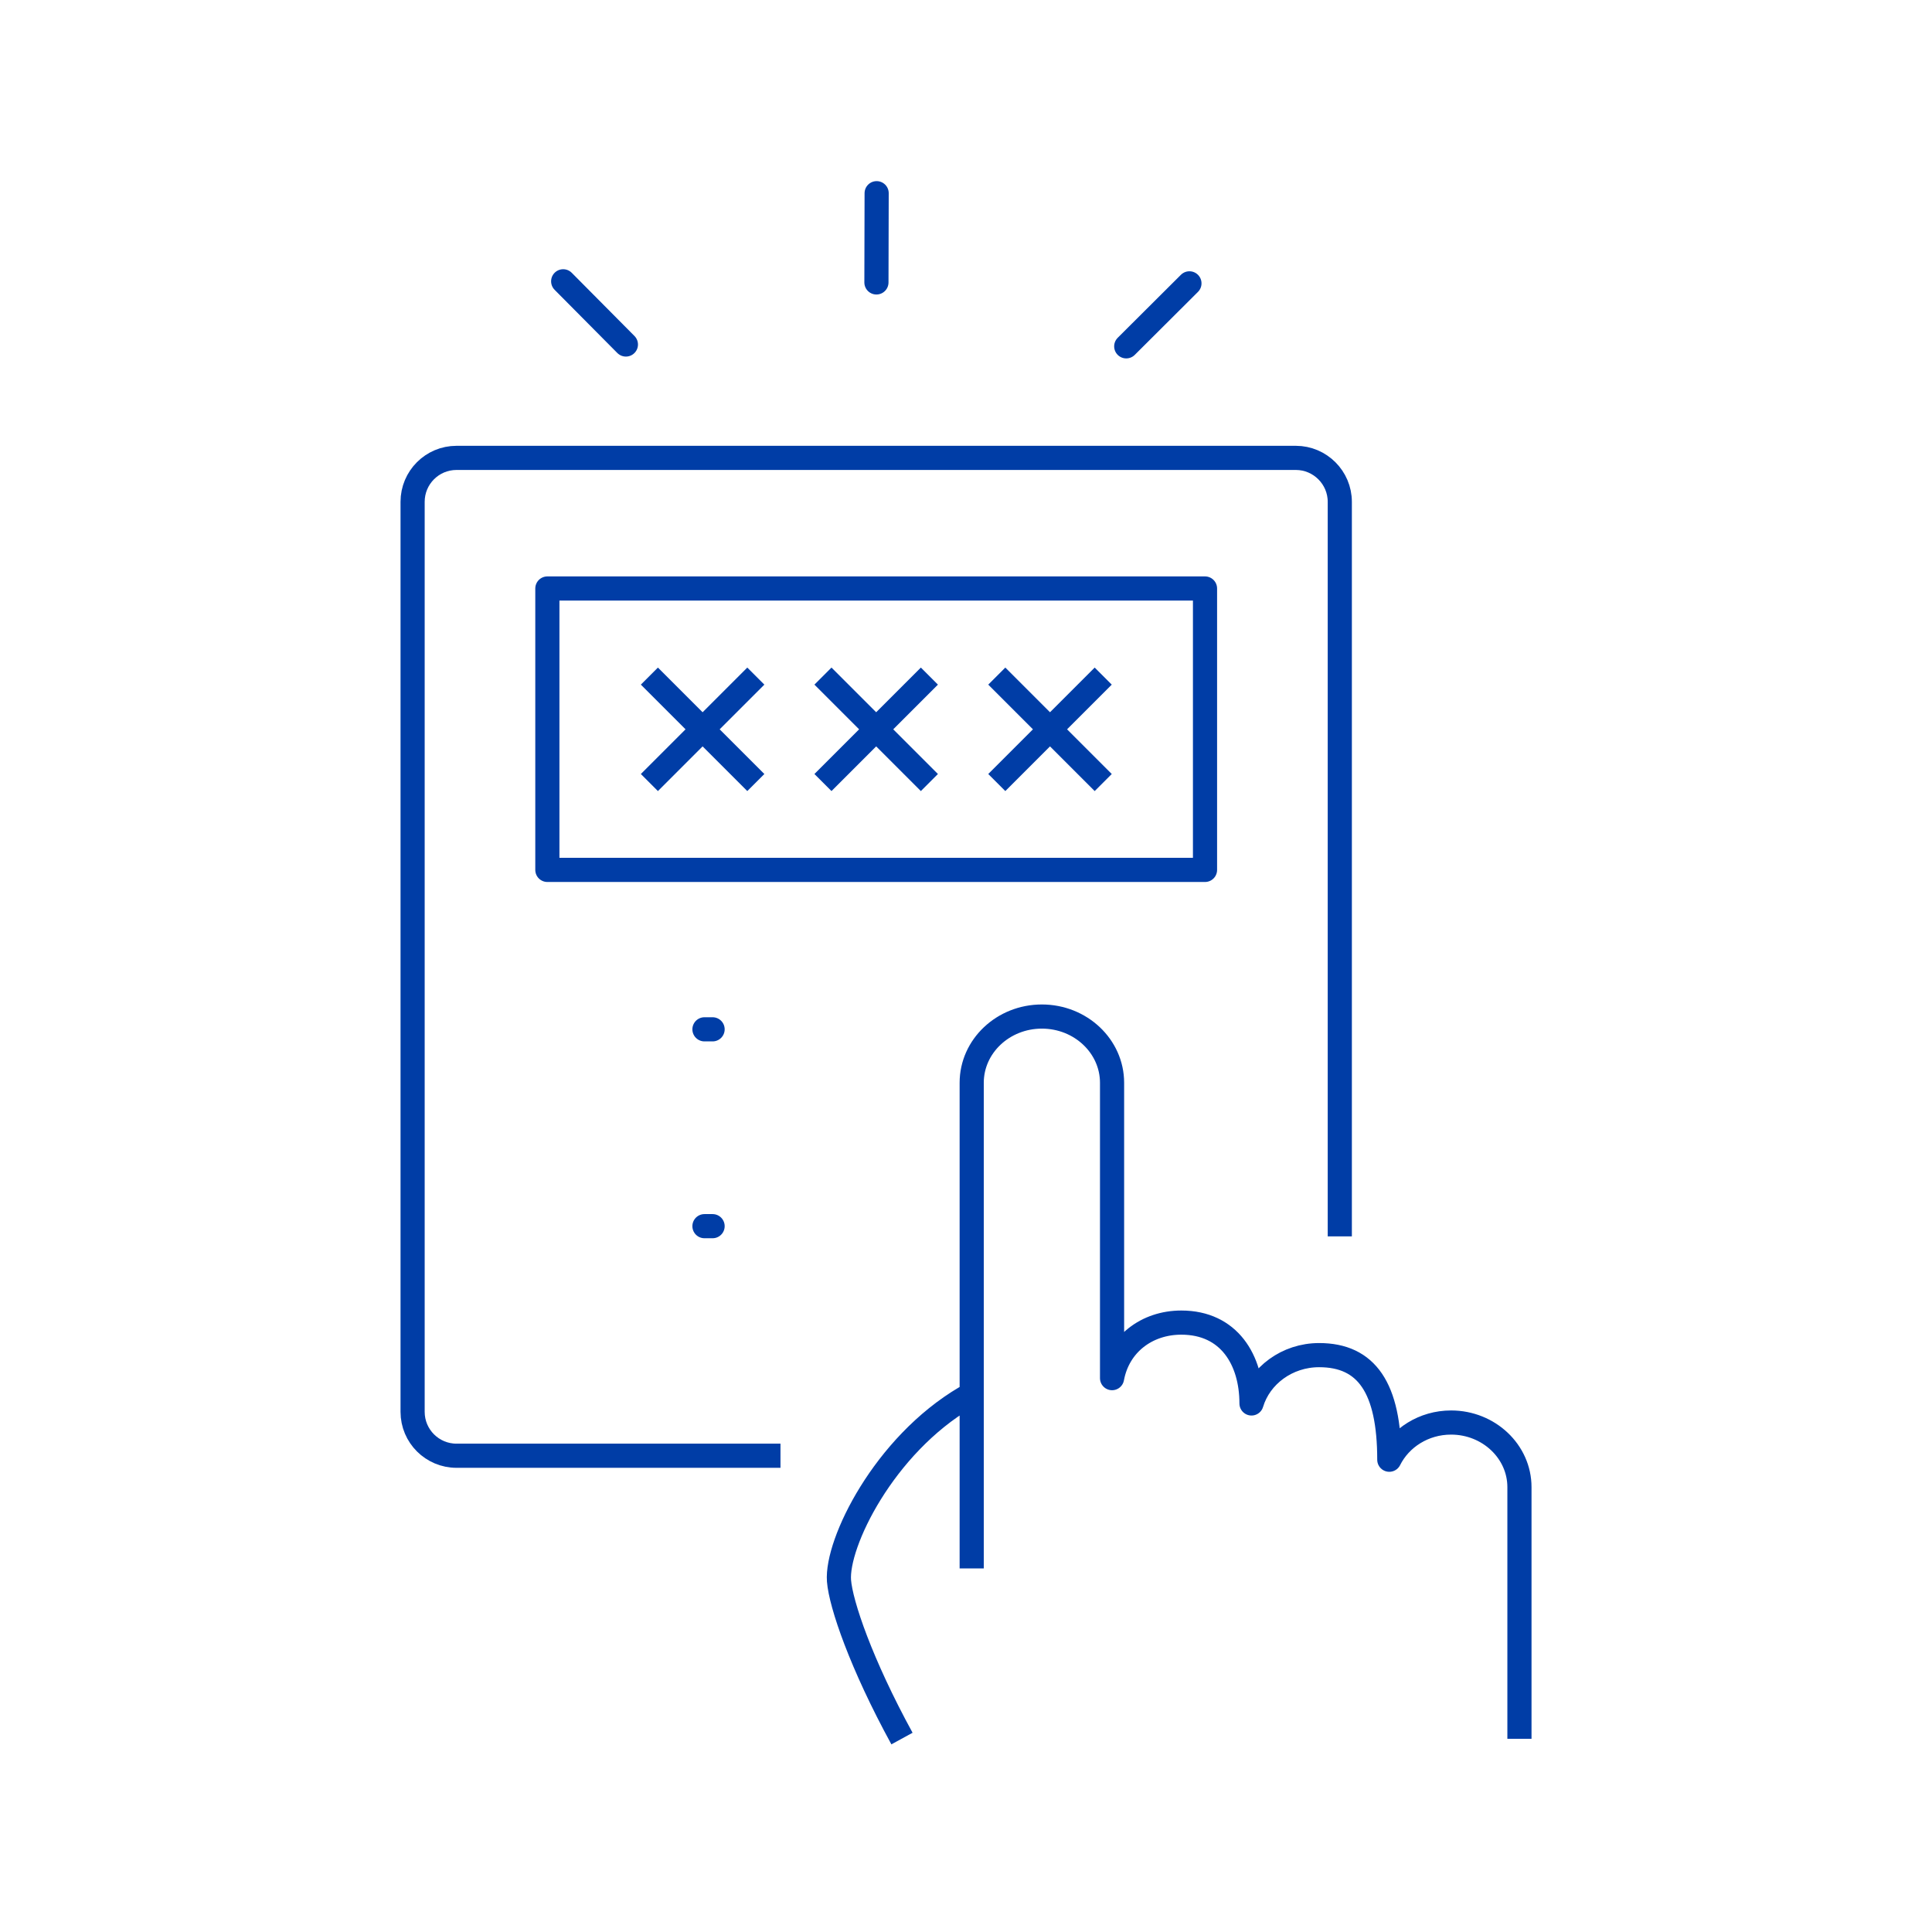
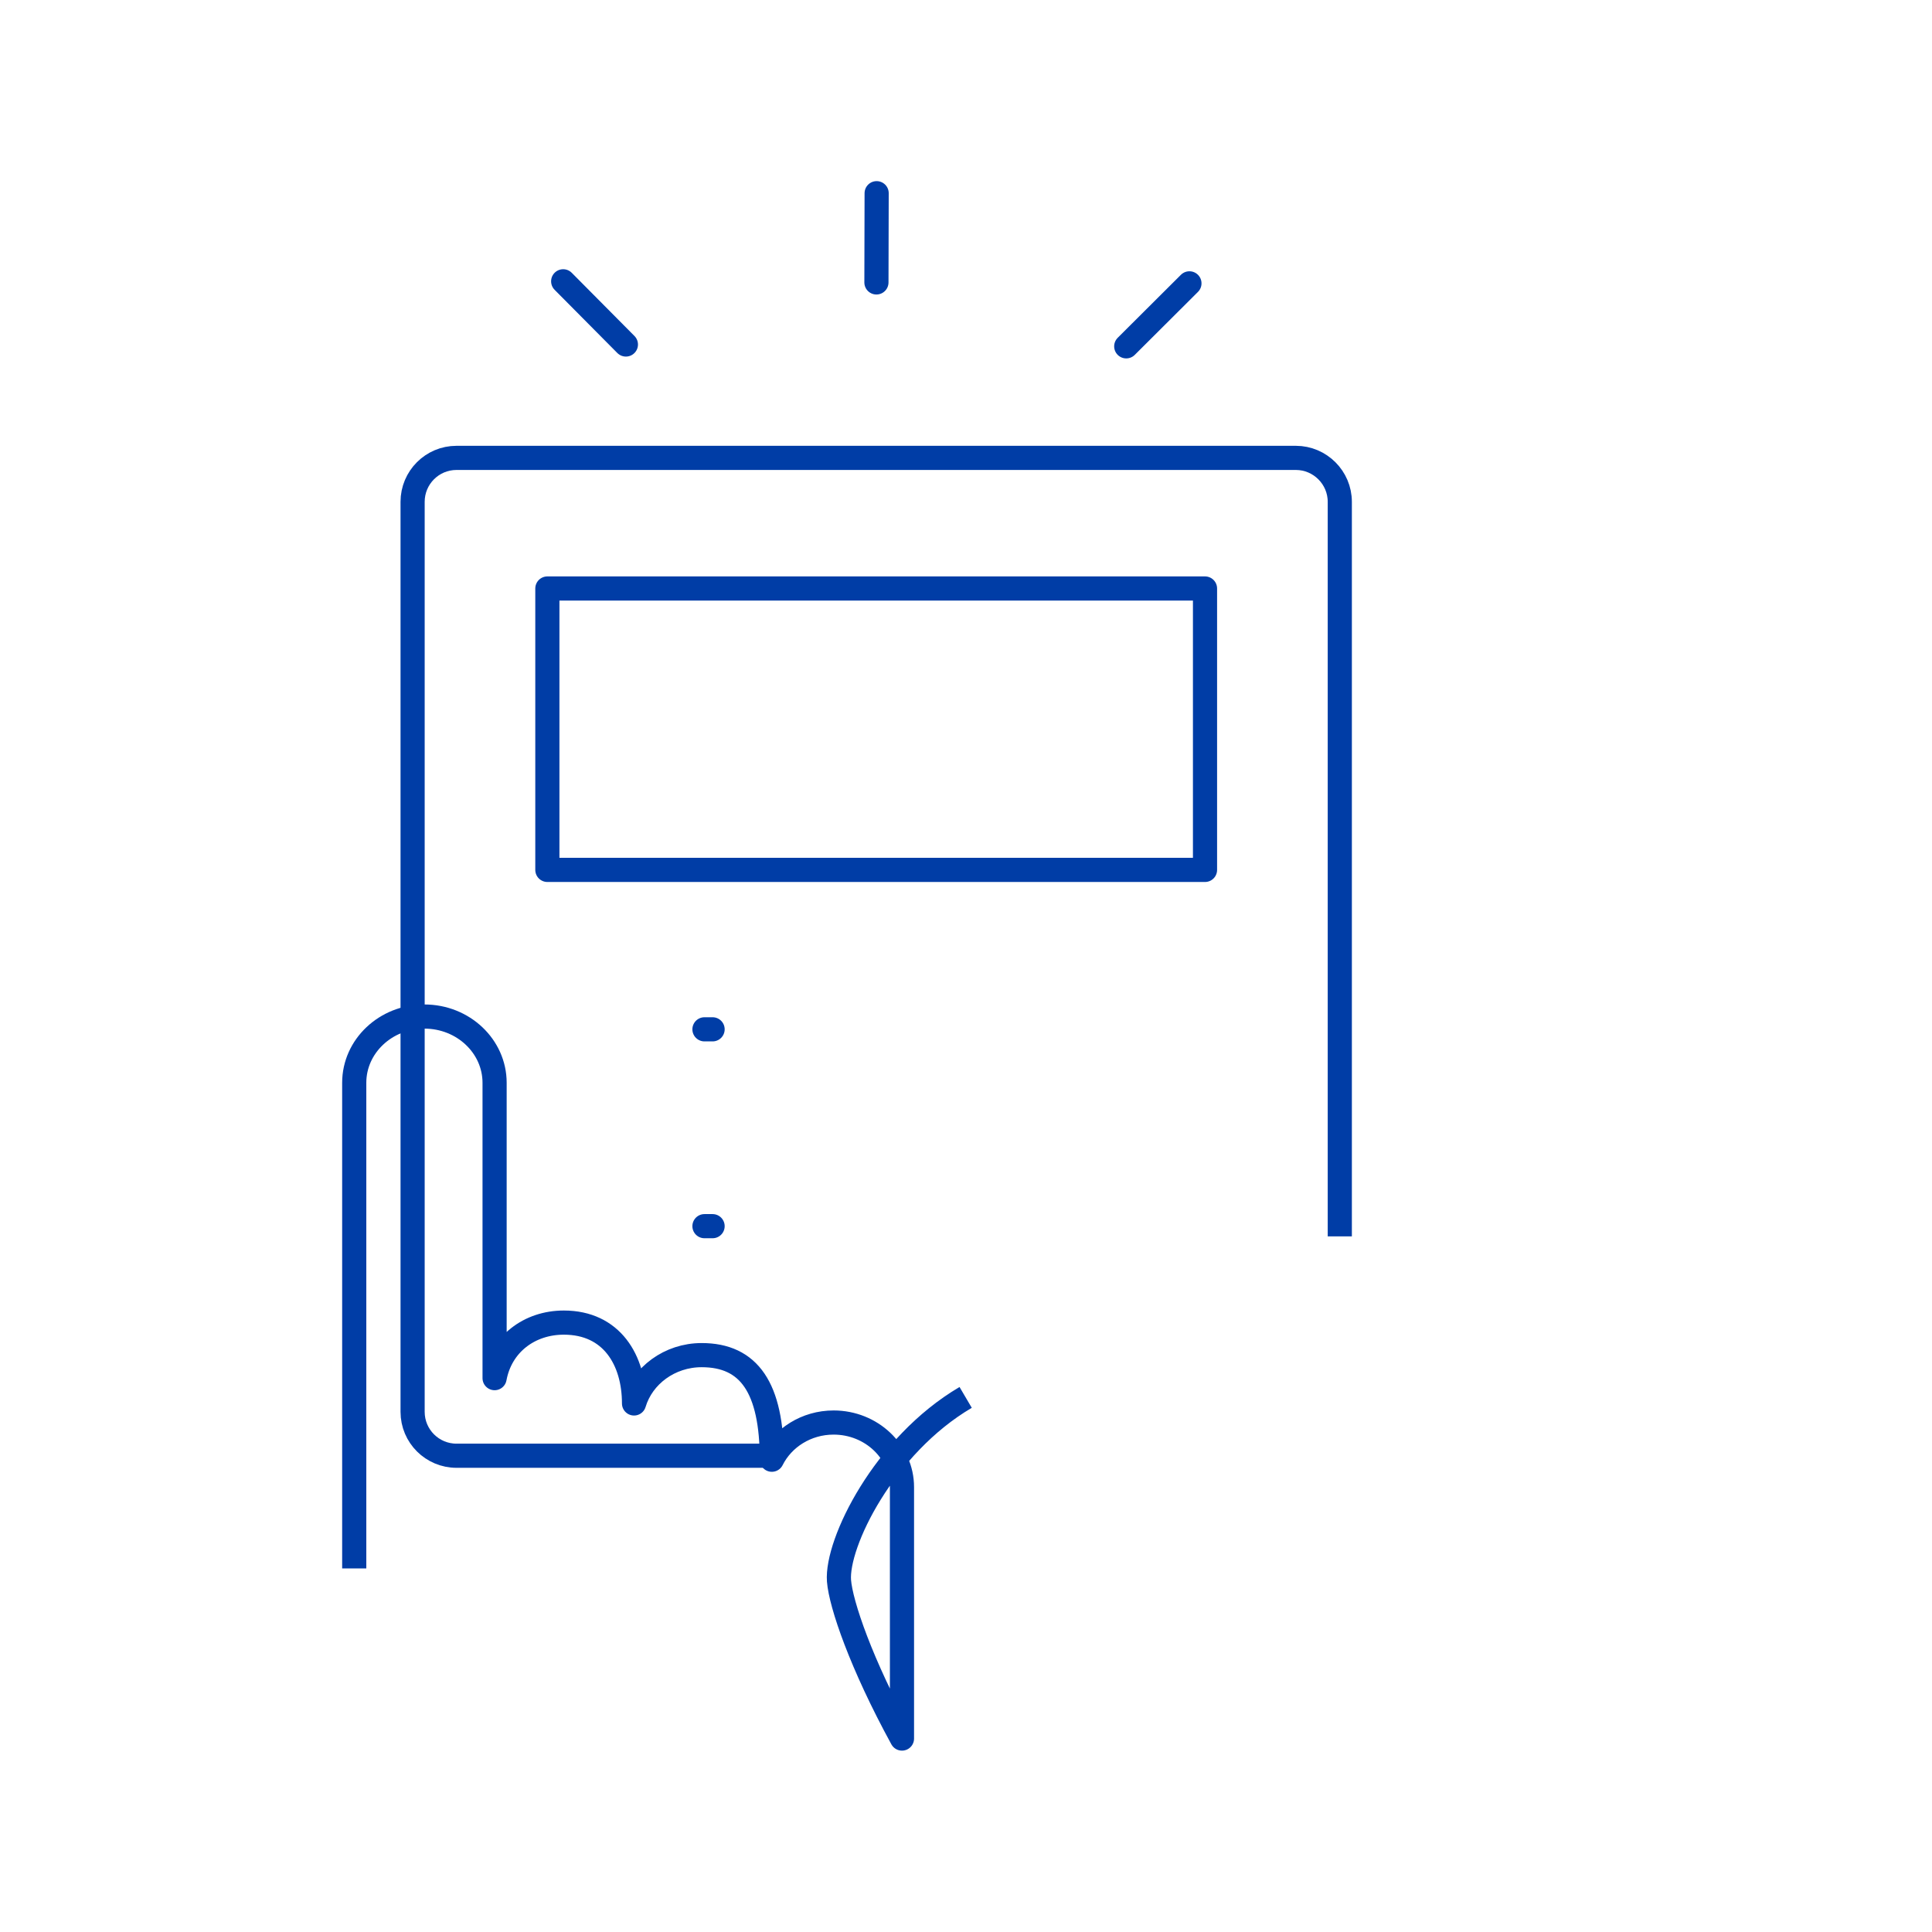
<svg xmlns="http://www.w3.org/2000/svg" width="80" height="80" fill="none">
  <path fill="#fff" d="M0 0h80v80H0z" />
-   <path d="M39.986 57.864c-3.388 1.992-5.36 6.034-5.245 7.593.077.971.914 3.435 2.608 6.533M62.917 72V61.579c0-1.473-1.27-2.675-2.83-2.675-1.135 0-2.107.635-2.559 1.54 0-2.984-.943-4.331-2.906-4.331-1.328 0-2.454.847-2.8 2.001 0-1.799-.924-3.348-2.906-3.348-1.434 0-2.608.895-2.868 2.3v-12.23c0-1.511-1.299-2.743-2.906-2.743-1.607 0-2.906 1.231-2.906 2.742v20.111" stroke="#003DA6" stroke-linejoin="round" />
+   <path d="M39.986 57.864c-3.388 1.992-5.36 6.034-5.245 7.593.077.971.914 3.435 2.608 6.533V61.579c0-1.473-1.27-2.675-2.83-2.675-1.135 0-2.107.635-2.559 1.54 0-2.984-.943-4.331-2.906-4.331-1.328 0-2.454.847-2.8 2.001 0-1.799-.924-3.348-2.906-3.348-1.434 0-2.608.895-2.868 2.3v-12.23c0-1.511-1.299-2.743-2.906-2.743-1.607 0-2.906 1.231-2.906 2.742v20.111" stroke="#003DA6" stroke-linejoin="round" />
  <path d="M55.478 51.196V20.779c0-1.001-.818-1.819-1.819-1.819H18.904c-1.01 0-1.819.818-1.819 1.819V58.46c0 1.01.818 1.819 1.819 1.819h13.414" stroke="#003DA6" stroke-linejoin="round" />
  <path d="M49.897 24.368H22.665v11.653h27.232V24.368Z" stroke="#003DA6" stroke-linejoin="round" />
  <path d="M29.17 42.622h.337M29.17 50.773h.337" stroke="#003DA6" stroke-linecap="round" stroke-linejoin="round" />
-   <path d="m31.297 27.996-4.407 4.407M26.89 27.996l4.407 4.407M38.484 27.996l-4.407 4.407M34.077 27.996l4.407 4.407M45.682 27.996l-4.407 4.407M41.275 27.996l4.407 4.407" stroke="#003DA6" stroke-linejoin="round" />
  <path d="m36.3 8-.009 3.695M23.32 11.648l2.597 2.617M46.635 14.341l2.617-2.608" stroke="#003DA6" stroke-miterlimit="10" stroke-linecap="round" />
</svg>